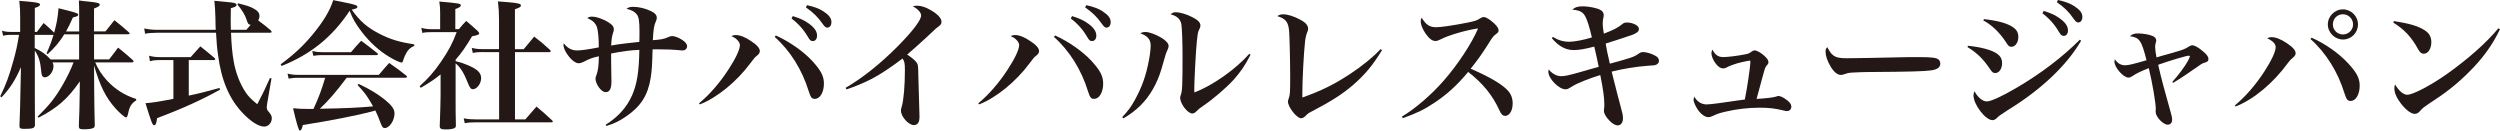
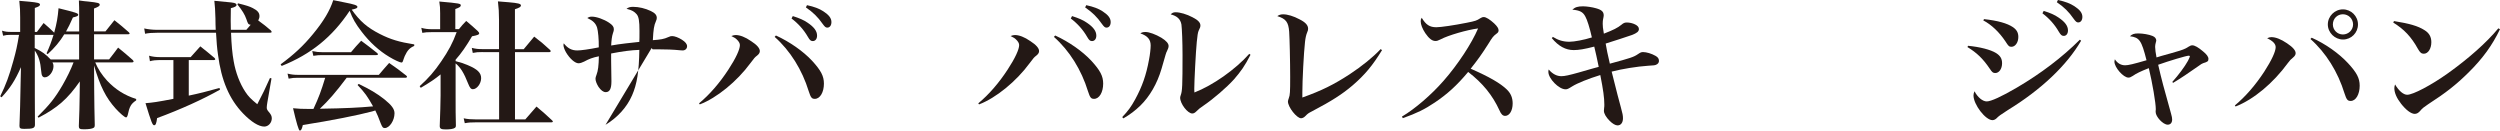
<svg xmlns="http://www.w3.org/2000/svg" id="_レイヤー_2" data-name="レイヤー 2" viewBox="0 0 525.78 27.45">
  <defs>
    <style>
      .cls-1 {
        fill: #231815;
      }
    </style>
  </defs>
  <g id="_レイヤー_1-2" data-name="レイヤー 1">
    <g>
      <path class="cls-1" d="M22.93,12.51c.82-1.06,1.12-1.41,1.91-2.5,1.38,1.12,1.79,1.47,3.08,2.61.12.15.18.24.18.29,0,.12-.15.21-.32.21h-7.75c.59,1.41,1.38,2.61,2.5,3.85,1.79,1.88,3.64,3.05,6.11,3.85v.29c-1.09.73-1.41,1.29-1.79,3.14-.09.29-.18.44-.35.44-.26,0-1.26-.85-2.17-1.85-2.06-2.29-3.26-4.67-4.55-9.07l.03,5.14q.03,3.9.12,7.34c0,.35-.06.53-.23.62-.29.21-1.06.32-2.03.32-.88,0-1.09-.12-1.09-.65q.15-3.58.18-6.78l.03-2.64c-2.58,3.7-4.7,5.55-8.69,7.63l-.18-.23c2.5-2.47,3.67-3.93,5.23-6.61.97-1.7,1.7-3.17,2.32-4.79h-4.43c.18.35.21.53.21.79,0,1.15-.94,2.35-1.82,2.35-.47,0-.7-.35-.76-1.26-.18-2.06-.53-3.14-1.35-4.37v1.44c0,6.28,0,10.77.03,14.12,0,.76-.38.91-2.26.91-.79,0-1-.12-1-.62q.15-3.35.26-9.81l.06-2.55c-1.23,2.79-2.29,4.43-4.08,6.34l-.29-.21c1.2-2.41,1.91-4.35,2.76-7.43.59-2.11.82-3.17,1.2-5.49h-1.76c-.68,0-1,.03-1.59.18l-.23-1.06c.65.21,1.12.26,1.82.26h2v-2.99c0-1.41-.03-2.14-.18-3.55.91.09,1.59.15,2.06.18,1.79.18,2.29.29,2.29.62,0,.26-.29.44-1.09.7v5.05h.44c.62-.85.82-1.12,1.41-1.88,1.03.88,1.26,1.09,2.23,2.03.56-2.11.73-3.11.91-5.14,3.7.91,4.14,1.06,4.14,1.38,0,.23-.23.35-1.12.56-.62,1.44-.91,1.97-1.44,2.94h2.76v-3.14c0-1.7,0-2.14-.06-3.38.85.12,1.5.21,1.94.23,2.11.23,2.44.32,2.44.68,0,.26-.29.44-1.2.79v4.81h2.41c.82-1.03,1.09-1.38,1.88-2.35,1.35,1.06,1.73,1.38,3.02,2.52.12.12.18.21.18.26,0,.12-.12.18-.29.18h-7.19v5.28h3.2ZM16.62,7.22h-3.11c-.85,1.44-2.11,2.94-3.49,4.17l-.23-.18c.68-1.53.94-2.2,1.47-3.88h-3.96v2.76c1.56.76,2.32,1.32,3.35,2.41h5.99v-5.28Z" />
      <path class="cls-1" d="M45.37,6.28c-.03-.85-.06-1.35-.06-2.41-.06-1.88-.09-2.44-.23-3.7,3.9.35,4.11.38,4.46.56.12.06.21.21.21.29,0,.29-.29.47-1.2.7-.03,1.41-.03,2.26-.03,2.61,0,.53,0,.85.03,1.94h3.26c.47-.53.59-.68.91-1.06-.5-.06-.56-.15-.91-1.2-.35-.97-.82-1.76-1.88-3.08l.12-.23c1.76.44,2.44.65,3.11,1,1,.5,1.41,1,1.41,1.67,0,.32-.06.53-.26.94,1.26.91,1.47,1.09,2.64,2.08.12.15.18.23.18.32,0,.12-.15.18-.35.18h-8.19c.09,2.58.26,4.37.56,6.02.41,2.35,1.29,4.67,2.44,6.4.62.94,1.15,1.5,2.52,2.61,1.23-2.35,1.59-3.11,2.67-5.52l.32.09-.88,5.08c-.06.35-.12.79-.12,1.03,0,.38.09.56.56,1.09.35.44.5.76.5,1.2,0,.94-.73,1.73-1.58,1.73-1.17,0-2.76-1-4.46-2.76-2.91-3.02-4.58-6.96-5.28-12.39-.21-1.44-.29-2.61-.41-4.58h-12.42c-1.09,0-1.79.06-2.5.21l-.18-1.12c.76.18,1.79.29,2.67.29h12.39ZM39.7,20.11c2.11-.44,3.96-.91,6.46-1.61l.12.35c-3.52,2-8.31,4.17-13.24,5.99-.15,1.12-.29,1.5-.62,1.5-.35,0-.59-.62-1.82-4.64,1.53-.12,2.5-.26,5.87-.91v-8.16h-2.91c-.73,0-1.35.06-2.03.24l-.18-1.15c.73.21,1.47.29,2.2.29h6.55c.88-1,1.17-1.32,2.03-2.26,1.29,1.03,1.7,1.35,2.99,2.44.12.15.15.21.15.26,0,.12-.12.18-.26.18h-5.31v7.49Z" />
      <path class="cls-1" d="M59.02,13.53c2.73-2,4.79-3.9,6.81-6.37,2.23-2.7,3.55-4.93,4.26-7.13,1,.21,1.79.35,2.32.47,2.11.41,2.76.62,2.76.94,0,.26-.23.38-1.2.59,1.73,2.44,3.26,3.76,5.9,5.11,2.26,1.15,4.08,1.7,7.25,2.2v.32c-.97.41-1.44.94-2,2.14-.12.26-.26.73-.35.97-.09.29-.18.38-.35.38-.29,0-1.47-.53-2.52-1.17-2.17-1.29-4.14-3.08-5.84-5.31-1.26-1.64-1.88-2.7-2.52-4.4-3.64,5.49-8.13,9.13-14.3,11.6l-.21-.32ZM72.91,16.35c-2.23,2.97-3.82,4.81-5.64,6.52,5.46-.09,8.22-.23,11.19-.5-1.17-2.08-1.7-2.85-3.26-4.49l.23-.23c2.35,1.12,3.88,2.03,5.4,3.23,1.53,1.23,2.14,2.05,2.14,2.94,0,1.53-1.06,3.11-2.05,3.11-.38,0-.5-.15-.82-.91-.56-1.5-.73-1.88-1.17-2.79q-.26.09-.68.21c-2.99.79-8.57,1.91-14.56,2.85-.21.88-.35,1.17-.65,1.17q-.32,0-1.41-4.7c1.17.12,1.88.15,3.32.15h.97c1.12-2.41,1.64-3.82,2.47-6.55h-5.87c-.65,0-1.06.03-1.82.18l-.23-1.06c.85.21,1.44.26,2.14.26h17.06c.94-1.12,1.23-1.44,2.17-2.5,1.59,1.12,2.08,1.44,3.58,2.64.12.09.18.21.18.26,0,.12-.15.21-.32.21h-12.36ZM65.66,10.74c.82.18,1.38.24,2.17.24h5.99c.91-1.09,1.2-1.41,2.14-2.41,1.44,1.06,1.88,1.41,3.32,2.55.15.12.21.21.21.29,0,.12-.12.18-.35.18h-11.48c-.59,0-.97.03-1.76.15l-.23-1Z" />
      <path class="cls-1" d="M95.82,12.86c1.26.32,1.67.47,2.58.85,2.03.85,2.79,1.61,2.79,2.73s-.88,2.32-1.73,2.32c-.41,0-.65-.29-1-1.17-.88-2.23-1.58-3.38-2.64-4.26v6.52c0,3.02,0,4.67.06,6.52,0,.29-.06.41-.23.53-.29.21-1,.32-1.88.32-1,0-1.26-.15-1.29-.68.09-2.38.18-5.14.18-6.46v-4.43c-1.26,1.03-2.14,1.61-4.17,2.82l-.23-.35c1.91-1.73,3.08-3.08,4.49-5.14,1.59-2.32,2.47-3.96,3.29-6.22h-5.25c-.97,0-1.32.03-1.97.15l-.21-1.06c.7.21,1.41.29,2.2.29h1.76v-3.35c0-1.09-.03-1.5-.18-2.47,4.35.38,4.52.44,4.52.82,0,.26-.26.44-1.15.76v4.23h.76c.65-.79.82-1,1.53-1.73,1.09.91,1.41,1.2,2.41,2.11.26.29.32.38.32.47,0,.29-.26.41-1.5.65-1.29,2.17-2.17,3.46-3.46,4.93v.29ZM101.51,10.95c-.97,0-1.35.03-2.08.18l-.21-1.06c.88.21,1.32.26,2.29.26h3.44v-6.14c0-1.59-.06-2.38-.23-3.9.97.09,1.73.15,2.23.18,2.06.18,2.61.32,2.61.68,0,.29-.35.5-1.26.79v8.4h1.85c.97-1.15,1.26-1.5,2.2-2.64,1.5,1.14,1.94,1.53,3.32,2.79.12.12.15.21.15.26,0,.12-.12.21-.29.21h-7.22v14.15h2.17q1.12-1.29,2.35-2.7c1.44,1.2,1.88,1.59,3.29,2.91.12.12.15.18.15.26s-.12.15-.29.15h-15.88c-1.06,0-1.56.03-2.35.18l-.23-1.03c.82.18,1.56.23,2.55.23h4.9v-14.15h-3.44Z" />
-       <path class="cls-1" d="M127.35,26.25c2.55-1.56,4.49-3.7,5.58-6.19,1.06-2.41,1.47-5.11,1.53-9.57-1.73.06-3.52.29-5.93.76v1.58c0,.94.03,3.17.06,4.14v.18c0,1.53-.38,2.23-1.2,2.23-.5,0-1-.38-1.5-1.09-.38-.59-.65-1.26-.65-1.73,0-.23.06-.41.21-.82.32-.82.47-1.91.5-3.9-1.32.26-2.08.56-3.11,1.12-.41.21-.85.35-1.17.35-.73,0-1.85-.97-2.64-2.32-.32-.56-.53-1.17-.53-1.53,0-.09.03-.21.06-.35.85,1.06,1.67,1.5,2.85,1.5.73,0,2.47-.23,4.52-.65.03-1.73-.15-3.46-.35-4.14-.29-.91-.85-1.47-2.06-2.03.35-.23.59-.29.97-.29.97,0,2.52.56,3.58,1.26.76.5,1.03.88,1.03,1.38,0,.29-.03.38-.21.91-.18.5-.32,1.56-.35,2.52,1.03-.18,1.76-.29,3.02-.44q.35-.03,2.08-.23.41-.03.82-.09c.03-.44.03-1.2.03-2.32,0-2.08-.15-2.96-.59-3.49-.47-.56-1.03-.88-2.14-1.15.44-.32.76-.41,1.41-.41,1.17,0,2.55.32,3.7.88.88.41,1.26.85,1.26,1.44,0,.23-.03.35-.18.7-.41.91-.53,1.7-.65,3.99,1.64-.12,2.35-.23,3.26-.65.41-.18.53-.21.79-.21.53,0,1.32.29,2.06.76s1.09.91,1.09,1.38c0,.5-.38.88-.94.88-.12,0-.26,0-.47-.03-1.44-.15-3.08-.21-4.9-.21h-.94c-.09,3.41-.18,4.61-.41,6.05-.59,3.61-2.06,5.93-5.08,8.01-1.38.97-2.52,1.53-4.2,2.06l-.21-.26Z" />
+       <path class="cls-1" d="M127.35,26.25c2.55-1.56,4.49-3.7,5.58-6.19,1.06-2.41,1.47-5.11,1.53-9.57-1.73.06-3.52.29-5.93.76v1.58c0,.94.03,3.17.06,4.14v.18c0,1.53-.38,2.23-1.2,2.23-.5,0-1-.38-1.5-1.09-.38-.59-.65-1.26-.65-1.73,0-.23.06-.41.21-.82.32-.82.47-1.91.5-3.9-1.32.26-2.08.56-3.11,1.12-.41.21-.85.35-1.17.35-.73,0-1.85-.97-2.64-2.32-.32-.56-.53-1.17-.53-1.53,0-.09.03-.21.06-.35.85,1.06,1.67,1.5,2.85,1.5.73,0,2.47-.23,4.52-.65.03-1.73-.15-3.46-.35-4.14-.29-.91-.85-1.47-2.06-2.03.35-.23.59-.29.97-.29.97,0,2.52.56,3.58,1.26.76.5,1.03.88,1.03,1.38,0,.29-.03.38-.21.91-.18.5-.32,1.56-.35,2.52,1.03-.18,1.76-.29,3.02-.44q.35-.03,2.08-.23.41-.03.82-.09c.03-.44.03-1.2.03-2.32,0-2.08-.15-2.96-.59-3.49-.47-.56-1.03-.88-2.14-1.15.44-.32.76-.41,1.41-.41,1.17,0,2.55.32,3.7.88.88.41,1.26.85,1.26,1.44,0,.23-.03.35-.18.7-.41.91-.53,1.7-.65,3.99,1.64-.12,2.35-.23,3.26-.65.41-.18.53-.21.79-.21.53,0,1.32.29,2.06.76s1.09.91,1.09,1.38c0,.5-.38.88-.94.88-.12,0-.26,0-.47-.03-1.44-.15-3.08-.21-4.9-.21h-.94l-.21-.26Z" />
      <path class="cls-1" d="M147.03,21.72c2.2-1.82,4.32-4.26,6.17-7.1,1.56-2.38,2.41-4.23,2.41-5.14,0-.38-.24-.79-.68-1.2-.23-.23-.47-.38-1.12-.7.41-.15.59-.21.91-.21.88,0,2,.41,3.26,1.29,1.23.79,1.82,1.5,1.82,2.08,0,.32-.15.62-.56.94-.53.41-.56.47-1.41,1.59-2.82,3.85-7.1,7.34-10.66,8.69l-.15-.23ZM163.18,7.46c2.88,1.32,5.72,3.29,7.63,5.34,1.85,2.03,2.47,3.2,2.47,4.79,0,1.82-.82,3.2-1.91,3.2-.65,0-.85-.26-1.29-1.61-1.38-4.49-3.9-8.54-7.16-11.42l.26-.29ZM166.73,3.38c1.38.44,2.29.82,3.14,1.41,1.35.91,1.97,1.76,1.97,2.7,0,.68-.35,1.15-.91,1.15-.38,0-.62-.18-1-.85-.88-1.53-2.03-2.82-3.46-3.9l.26-.5ZM169.73,1.09c1.5.32,2.58.73,3.43,1.29,1.17.76,1.7,1.44,1.7,2.26,0,.71-.35,1.17-.88,1.17-.32,0-.53-.18-.97-.79-1-1.44-2.03-2.44-3.52-3.46l.23-.47Z" />
-       <path class="cls-1" d="M177.84,18.47c3.58-2.08,7.34-5.08,10.95-8.72,3.14-3.17,4.93-5.52,4.93-6.49,0-.62-.68-1.38-1.76-1.94.38-.09.56-.12.94-.12.88,0,1.82.32,2.97,1,1.35.79,2.14,1.67,2.14,2.35,0,.53-.15.7-1.17,1.44q-.12.09-1.91,1.79-2.06,1.91-4.14,3.7c1,.65,1.76,1.29,2.03,1.73.26.41.29.7.32,2.88.03,1.35.03,1.73.21,7.31.03.41.03.82.03,1.12,0,1.2-.38,1.79-1.2,1.79-1.09,0-2.7-1.79-2.7-3.02,0-.29.03-.5.18-.94.38-1.2.65-4.4.65-7.57,0-1.5-.09-1.91-.5-2.47-2.44,1.85-4.52,3.23-6.28,4.17-1.73.91-3.85,1.79-5.52,2.32l-.15-.32Z" />
      <path class="cls-1" d="M205.76,21.72c2.2-1.82,4.32-4.26,6.17-7.1,1.56-2.38,2.41-4.23,2.41-5.14,0-.38-.24-.79-.68-1.2-.23-.23-.47-.38-1.12-.7.41-.15.59-.21.91-.21.88,0,2,.41,3.26,1.29,1.23.79,1.82,1.5,1.82,2.08,0,.32-.15.62-.56.94-.53.41-.56.47-1.41,1.59-2.82,3.85-7.1,7.34-10.66,8.69l-.15-.23ZM221.91,7.46c2.88,1.32,5.72,3.29,7.63,5.34,1.85,2.03,2.47,3.2,2.47,4.79,0,1.82-.82,3.2-1.91,3.2-.65,0-.85-.26-1.29-1.61-1.38-4.49-3.9-8.54-7.16-11.42l.26-.29ZM225.46,3.38c1.38.44,2.29.82,3.14,1.41,1.35.91,1.97,1.76,1.97,2.7,0,.68-.35,1.15-.91,1.15-.38,0-.62-.18-1-.85-.88-1.53-2.03-2.82-3.46-3.9l.26-.5ZM228.46,1.09c1.5.32,2.58.73,3.43,1.29,1.17.76,1.7,1.44,1.7,2.26,0,.71-.35,1.17-.88,1.17-.32,0-.53-.18-.97-.79-1-1.44-2.03-2.44-3.52-3.46l.23-.47Z" />
      <path class="cls-1" d="M236.01,24.63c1.23-1.29,1.88-2.17,2.73-3.73,1.47-2.7,2.32-5.11,2.91-8.34.21-1.06.35-2.35.35-2.99,0-1.26-.65-2.03-2.17-2.55.35-.23.59-.29,1.12-.29.73,0,2.11.5,3.29,1.2,1,.62,1.53,1.2,1.53,1.73,0,.32-.09.56-.35,1.12-.18.32-.18.35-1.15,3.73-.91,3.08-2.47,5.78-4.46,7.72-1.15,1.09-2.06,1.79-3.55,2.67l-.23-.26ZM262.99,11.54c-1.23,2.38-2.03,3.49-3.46,5.14-1.56,1.73-4.29,4.08-6.4,5.52-.82.56-.97.68-1.53,1.23-.29.29-.56.44-.85.44-.97,0-2.55-2.05-2.55-3.32q0-.21.15-.62c.29-.82.35-1.88.35-8.34,0-2.76-.12-5.58-.23-6.43-.21-1.15-.91-1.79-2.26-2.14.35-.35.59-.44,1.06-.44.91,0,2.32.41,3.55,1.06,1.12.56,1.64,1.12,1.64,1.7,0,.32-.06.5-.38,1.14-.15.35-.26,1.03-.38,2.32-.21,2.08-.53,8.31-.53,9.95,0,.12,0,.41.03.7,3.88-1.5,8.63-4.84,11.54-8.13l.26.21Z" />
      <path class="cls-1" d="M290.68,10.51c-2,3.26-3.61,5.2-6.19,7.43-2.17,1.85-4.4,3.29-8.54,5.46-.85.44-.88.47-1.44,1.03-.24.26-.59.44-.88.44-.91,0-2.76-2.35-2.76-3.52q0-.21.18-.7c.26-.68.29-1.23.29-4.49s-.12-8.16-.21-9.48c-.15-2.03-.68-2.73-2.5-3.29.38-.26.73-.38,1.23-.38.91,0,2.2.38,3.46,1.06,1.23.62,1.79,1.23,1.79,1.97,0,.26-.03.38-.18.73-.24.56-.38,1.23-.47,2.05-.26,2.29-.56,8.07-.56,10.69v1c4.05-1.44,6.63-2.73,9.92-4.87,2.7-1.79,4.87-3.55,6.55-5.31l.29.21Z" />
      <path class="cls-1" d="M294.86,24.51c2.76-1.64,6.14-4.55,8.72-7.49,3-3.41,5.93-7.87,7.28-11.04-2.29.29-6.28,1.44-7.87,2.29-.59.29-.76.35-1.12.35-.68,0-1.35-.53-2.11-1.64-.62-.94-.97-1.82-.97-2.52,0-.29.03-.41.21-.73.88,1.47,1.67,2,3.08,2,.91,0,3.73-.41,6.37-.94,1.94-.38,2.11-.47,2.85-.94.32-.21.5-.26.79-.26.44,0,1.29.53,2.14,1.32.65.62.94,1.06.94,1.47,0,.29-.12.5-.47.73-.65.5-.82.7-1.7,2.14-1.44,2.26-2.08,3.14-3.7,5.2,3.85,1.67,6.28,3.08,7.6,4.37.85.82,1.23,1.76,1.23,2.94,0,1.5-.67,2.61-1.58,2.61-.5,0-.85-.35-1.2-1.17-1.44-3.14-3.49-5.7-6.58-8.07-2.38,2.85-4.4,4.67-7.02,6.43-2.14,1.44-3.76,2.23-6.72,3.29l-.18-.32Z" />
      <path class="cls-1" d="M326.57,7.75c1.17.73,2.23,1.03,3.49,1.03,1.03,0,3.05-.38,4.73-.91-.47-2.05-.97-3.7-1.41-4.46-.5-.91-1.14-1.23-2.7-1.38.59-.53,1.17-.7,2.26-.7.73,0,1.97.18,2.73.41,1.17.32,1.61.73,1.61,1.5q0,.21-.15.91c-.03.12-.06.5-.06.85,0,.56.03.79.24,2.08,2.03-.79,2.91-1.23,3.7-1.88.44-.38.71-.47,1.15-.47.53,0,1.23.15,1.73.41.53.26.79.59.79.97,0,.5-.41.85-1.5,1.26-.82.29-4.23,1.41-5.49,1.79.26,1.56.35,1.88.88,4.23,4.4-1.2,4.99-1.38,5.9-2,.56-.38.73-.44,1.09-.44.71,0,1.79.32,2.61.79.53.29.73.62.73,1.09,0,.32-.23.65-.62.79-.29.12-.35.12-1.73.21-2.23.15-5.37.65-7.6,1.23,1.17,4.64,1.47,5.84,1.94,7.52.35,1.26.44,1.73.44,2.29,0,.91-.44,1.5-1.14,1.5-.44,0-1.06-.35-1.67-.97-.76-.76-1.2-1.53-1.2-2.11q0-.18.06-.73c.03-.15.03-.18.03-.59,0-1.38-.24-3.14-.85-6.19-2.47.76-4.81,1.7-5.9,2.38-.85.53-1.03.62-1.41.62-1.41,0-3.61-2.26-3.61-3.67,0-.09,0-.23.06-.5.82.94,1.7,1.41,2.67,1.41.71,0,1.64-.21,3.61-.76q1.5-.44,2.96-.85c.47-.12.91-.23,1.29-.35-.38-1.82-.65-3.11-.94-4.26-2.05.53-3.26.73-4.32.73-1.7,0-3.2-.82-4.61-2.52l.21-.23Z" />
-       <path class="cls-1" d="M362.33,12.01c.97,0,3.11-.26,4.58-.56.82-.15.97-.21,1.41-.56.29-.21.47-.29.73-.29.44,0,1.38.53,2.11,1.23.53.5.76.85.76,1.23,0,.29-.03.35-.47.85-.21.26-.35.7-.73,2.14q-.94,3.44-1.29,4.76,3.38-.23,4.11-.5c.21-.09.35-.12.5-.12.35,0,.88.23,1.44.62.85.56,1.26,1.09,1.26,1.64,0,.53-.38.91-.94.91-.18,0-.41-.03-.94-.18-1.58-.38-2.85-.53-4.79-.53-2.41,0-4.87.29-7.25.85-1.32.32-1.56.41-2.67.91-.35.18-.56.23-.85.23-.65,0-1.41-.5-2.03-1.29-.59-.79-1.09-1.85-1.09-2.35,0-.15.03-.32.15-.68.56,1.03,1.5,1.64,2.58,1.64.44,0,1.32-.09,2.58-.26q2.53-.38,3.91-.56,1-.12,1.56-.21c.47-2.29,1.17-6.99,1.17-7.9,0-.21-.06-.29-.15-.29-.12,0-1.09.21-1.73.35-1.23.29-2.5.73-3.23,1.15-.21.09-.38.15-.62.15-.53,0-1-.32-1.53-.97-.56-.7-.94-1.64-.94-2.26,0-.21.06-.35.21-.73.56,1.09,1.2,1.56,2.17,1.56Z" />
-       <path class="cls-1" d="M385.54,11.63c.65.47,1.32.62,2.94.62,1.17,0,6.55-.09,11.63-.21.5-.03,2.41-.03,3.29-.03,2.94,0,3.85.12,4.32.53.24.21.35.53.35.88,0,.73-.65,1.2-1.91,1.38-1.64.21-4.23.29-13.09.35-1.35,0-1.5.03-3.64.12-.7.06-.85.09-1.29.26s-.73.23-1,.23c-.7,0-1.5-.65-2.17-1.82-.68-1.17-1.03-2.2-1.03-3.05,0-.5.03-.59.35-.97.62,1.09.79,1.35,1.26,1.7Z" />
      <path class="cls-1" d="M413.9,9.63c2.47.23,4.76.82,5.9,1.53.88.56,1.26,1.17,1.26,2.14,0,1.17-.62,2.06-1.44,2.06-.47,0-.67-.18-1.17-.94-1.41-2.08-2.7-3.32-4.67-4.52l.12-.26ZM437.68,8.57c-3.02,5.2-8.46,10.33-15.38,14.56-1.53.97-2.03,1.35-2.41,1.76-.24.23-.56.38-.85.38-1.47,0-3.99-3.29-3.99-5.2,0-.29.06-.5.21-.88.65,1.26,1.7,2.14,2.58,2.14s3.14-1.03,6.34-2.91c5.02-2.94,9.57-6.4,13.24-10.07l.26.21ZM417.25,4.02c2.91.32,4.9.88,6.11,1.7.79.56,1.12,1.15,1.12,2.06,0,1.15-.65,2.06-1.44,2.06-.5,0-.65-.15-1.26-1.12-1.32-1.97-2.94-3.52-4.67-4.43l.15-.26ZM429.81,2.29c1.41.44,2.29.82,3.14,1.41,1.35.91,1.97,1.76,1.97,2.7,0,.68-.35,1.15-.88,1.15-.41,0-.62-.18-1.03-.85-.88-1.53-2.03-2.82-3.46-3.9l.26-.5ZM432.81,0c1.5.32,2.58.73,3.44,1.29,1.17.76,1.7,1.44,1.7,2.26,0,.7-.35,1.17-.88,1.17-.32,0-.53-.18-.97-.79-1-1.44-2-2.44-3.52-3.46l.23-.47Z" />
      <path class="cls-1" d="M456.89,17.2c1.29-1.44,2.58-3.17,3.26-4.4.23-.44.41-.85.41-.94s-.06-.15-.24-.15c-.5,0-4.23,1.12-6.43,1.91.76,3.29,1.12,4.58,2.7,10.25.18.65.24.94.24,1.26,0,.68-.35,1.09-.94,1.09-.97,0-2.53-1.67-2.53-2.67v-.18c.03-.18.03-.32.03-.41,0-1.29-.71-5.49-1.47-8.63-1.73.68-2.64,1.12-3.38,1.64-.41.26-.62.35-.91.35-1.06,0-2.94-2.14-2.94-3.35,0-.12.03-.23.09-.5.56.85,1.29,1.26,2.17,1.26.65,0,1.76-.26,4.49-1.06-1.06-4.17-1.47-4.79-3.49-5.05.47-.44.88-.59,1.76-.59,1,0,2.26.23,2.99.53.53.21.79.56.79,1q0,.12-.12.47c-.06.18-.12.56-.12.82,0,.44.12,1.41.29,2.23q.5-.18,3.05-.88c2.55-.73,2.94-.88,3.64-1.35.35-.23.59-.32.85-.32.47,0,1.23.41,2.26,1.29.76.62,1.12,1.12,1.12,1.56,0,.5-.15.62-1.12.91-.21.06-.44.21-1.09.68-1.56,1.12-3.93,2.7-5.23,3.46l-.18-.23Z" />
      <path class="cls-1" d="M470.02,22.17c2.23-1.85,4.32-4.26,6.17-7.08,1.56-2.41,2.41-4.26,2.41-5.17,0-.68-.56-1.29-1.79-1.88.41-.18.59-.23.88-.23.94,0,2.03.44,3.29,1.29,1.23.82,1.82,1.5,1.82,2.08,0,.32-.15.59-.56.94-.47.38-.62.53-1.06,1.12-3.11,4.26-7.19,7.66-11.01,9.16l-.15-.23ZM486.17,7.93c2.91,1.29,5.72,3.29,7.63,5.34,1.85,2,2.47,3.17,2.47,4.76,0,1.82-.82,3.2-1.88,3.2-.67,0-.88-.26-1.32-1.61-1.38-4.49-3.9-8.54-7.16-11.42l.26-.26ZM495.91,5.14c0,1.76-1.41,3.17-3.14,3.17s-3.2-1.44-3.2-3.17,1.44-3.17,3.17-3.17,3.17,1.41,3.17,3.17ZM490.63,5.14c0,1.17.94,2.11,2.11,2.11s2.14-.94,2.14-2.11-.94-2.14-2.14-2.14-2.11.94-2.11,2.14Z" />
      <path class="cls-1" d="M503.47,4.43c3.29.53,5.05,1.03,6.43,1.91.97.59,1.44,1.41,1.44,2.52,0,1.38-.68,2.44-1.58,2.44-.5,0-.79-.23-1.23-1-1.41-2.55-2.91-4.14-5.2-5.55l.15-.32ZM525.78,6.14c-1.62,3.38-3.64,6.17-6.61,9.1-2.61,2.58-4.79,4.29-8.51,6.69-.76.5-1.29.91-1.58,1.29-.41.5-.79.73-1.23.73-.76,0-1.85-.82-2.88-2.14-.94-1.2-1.41-2.32-1.41-3.26,0-.26.03-.41.15-.79.79,1.35,1.76,2.17,2.55,2.17,1.23,0,5.08-2.03,8.57-4.52,4.38-3.14,8.1-6.43,10.6-9.45l.35.18Z" />
    </g>
  </g>
</svg>